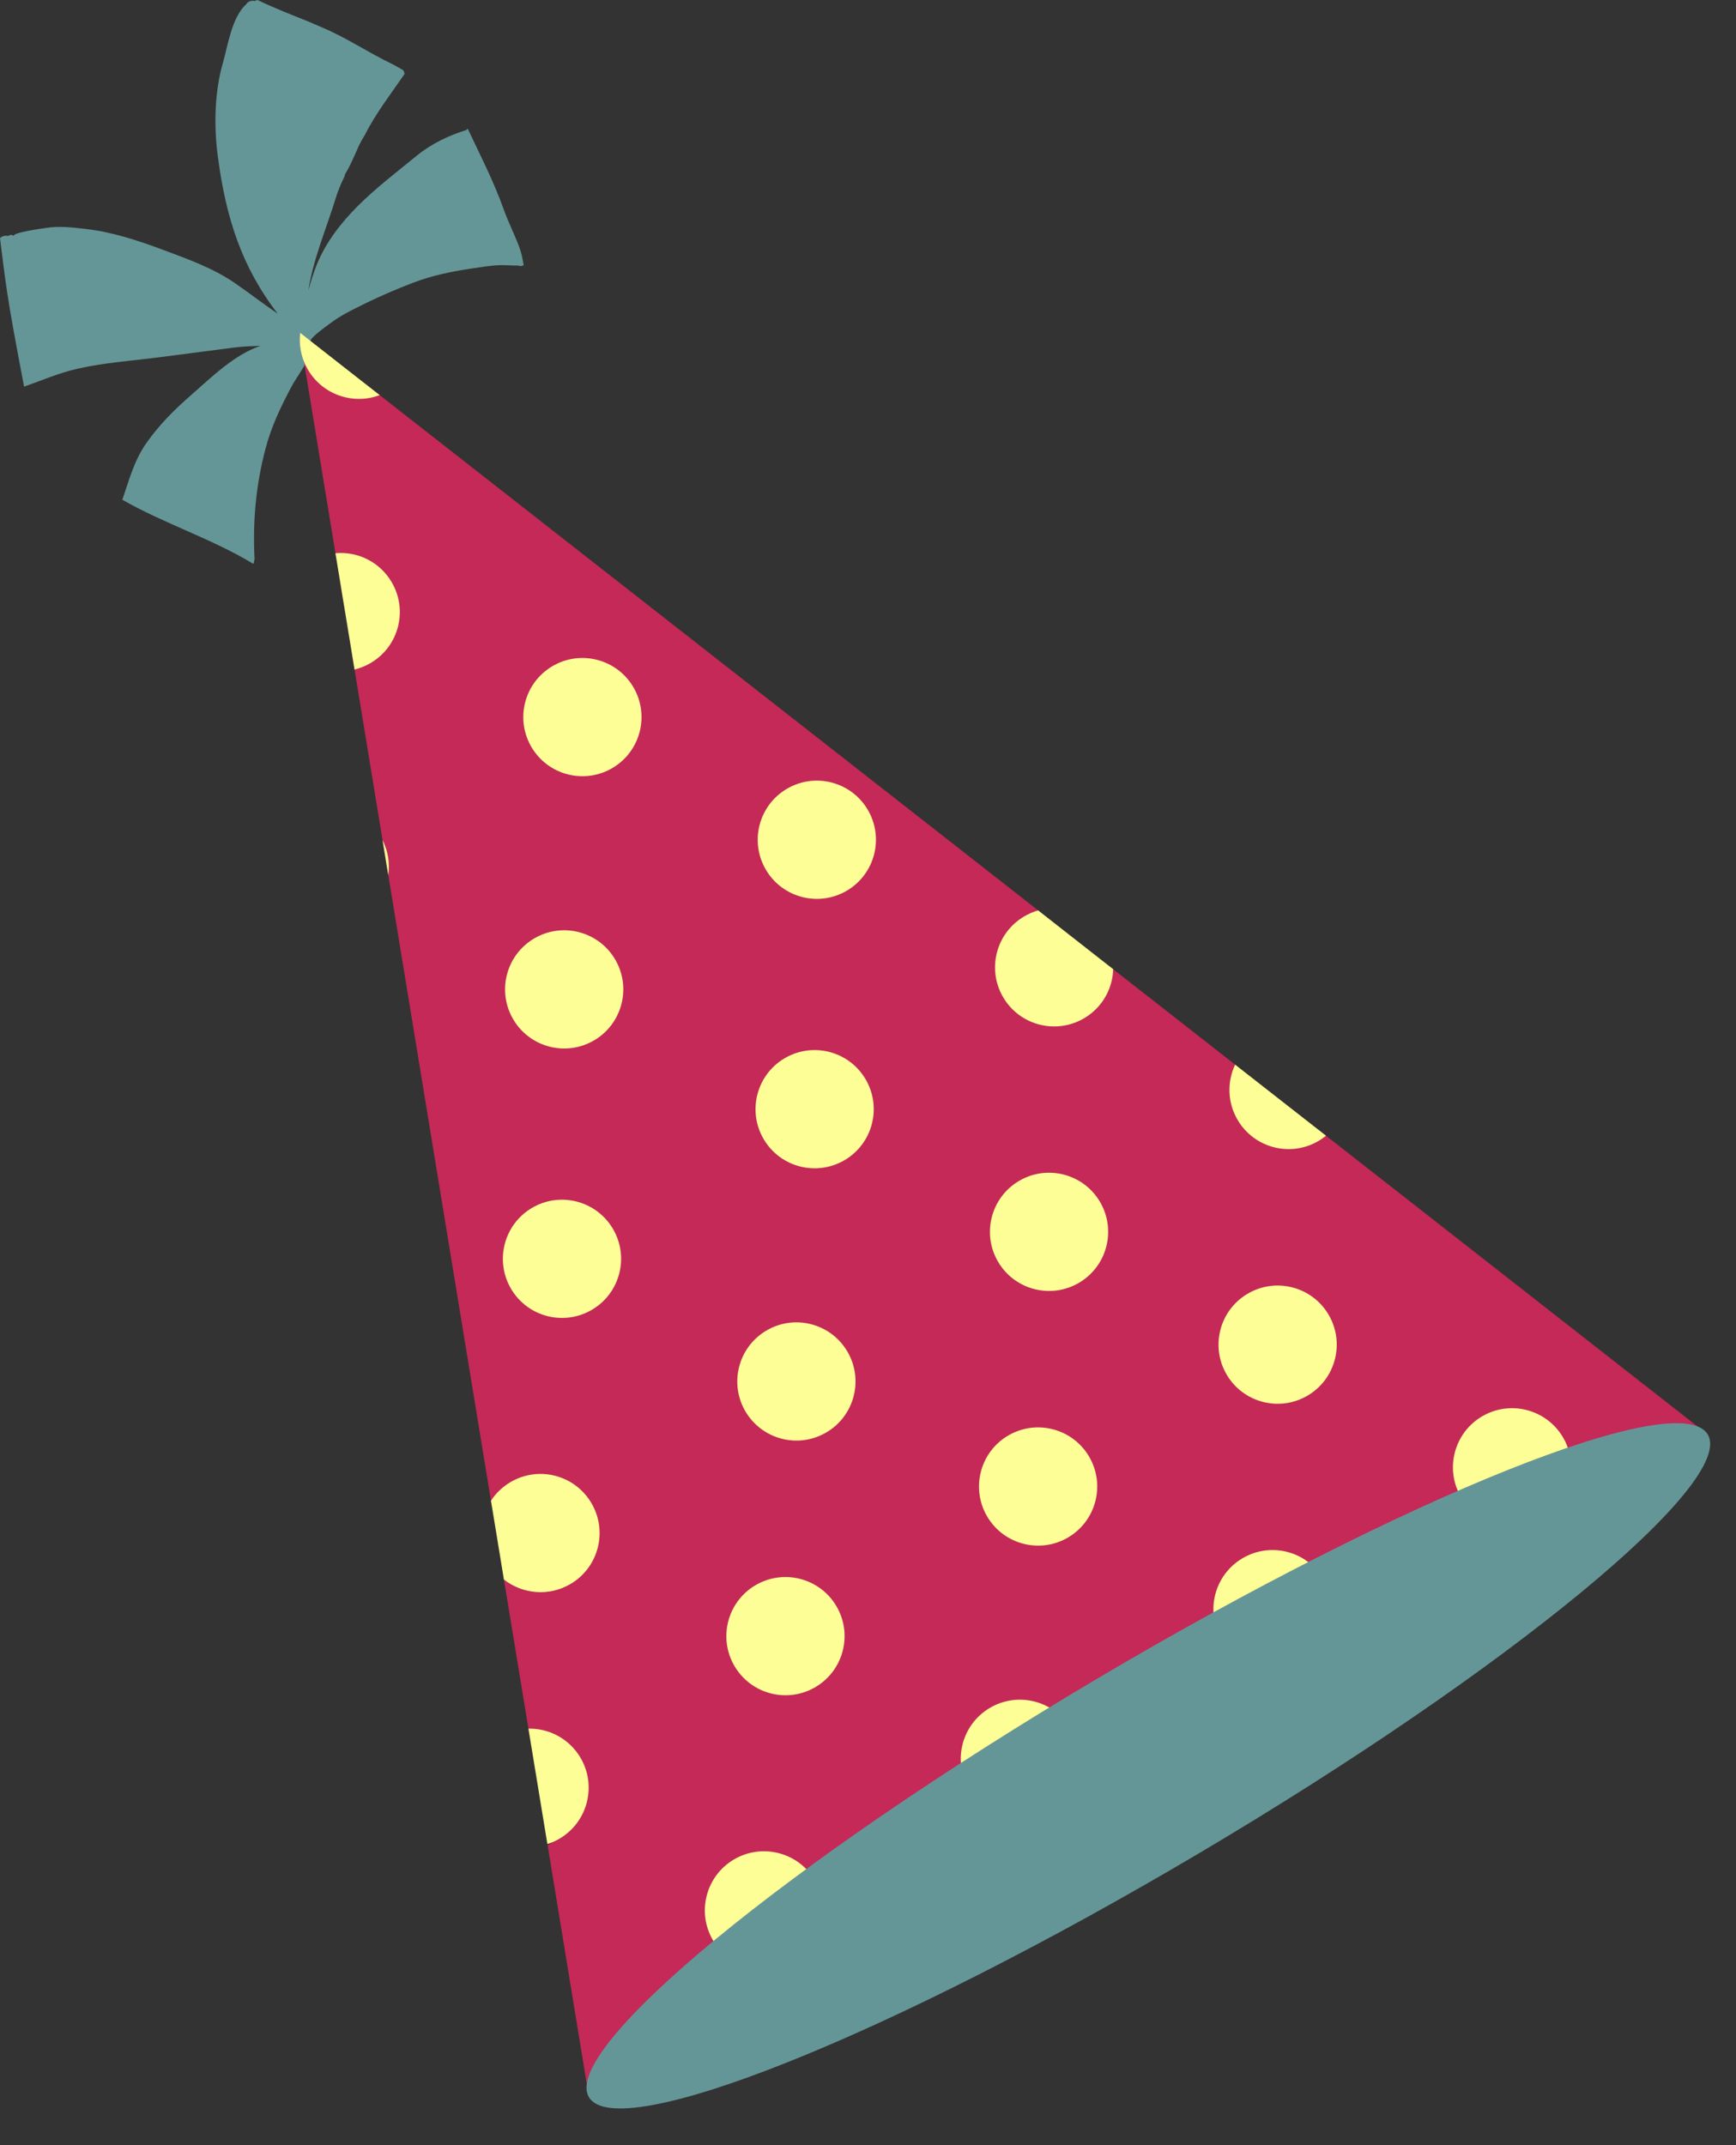
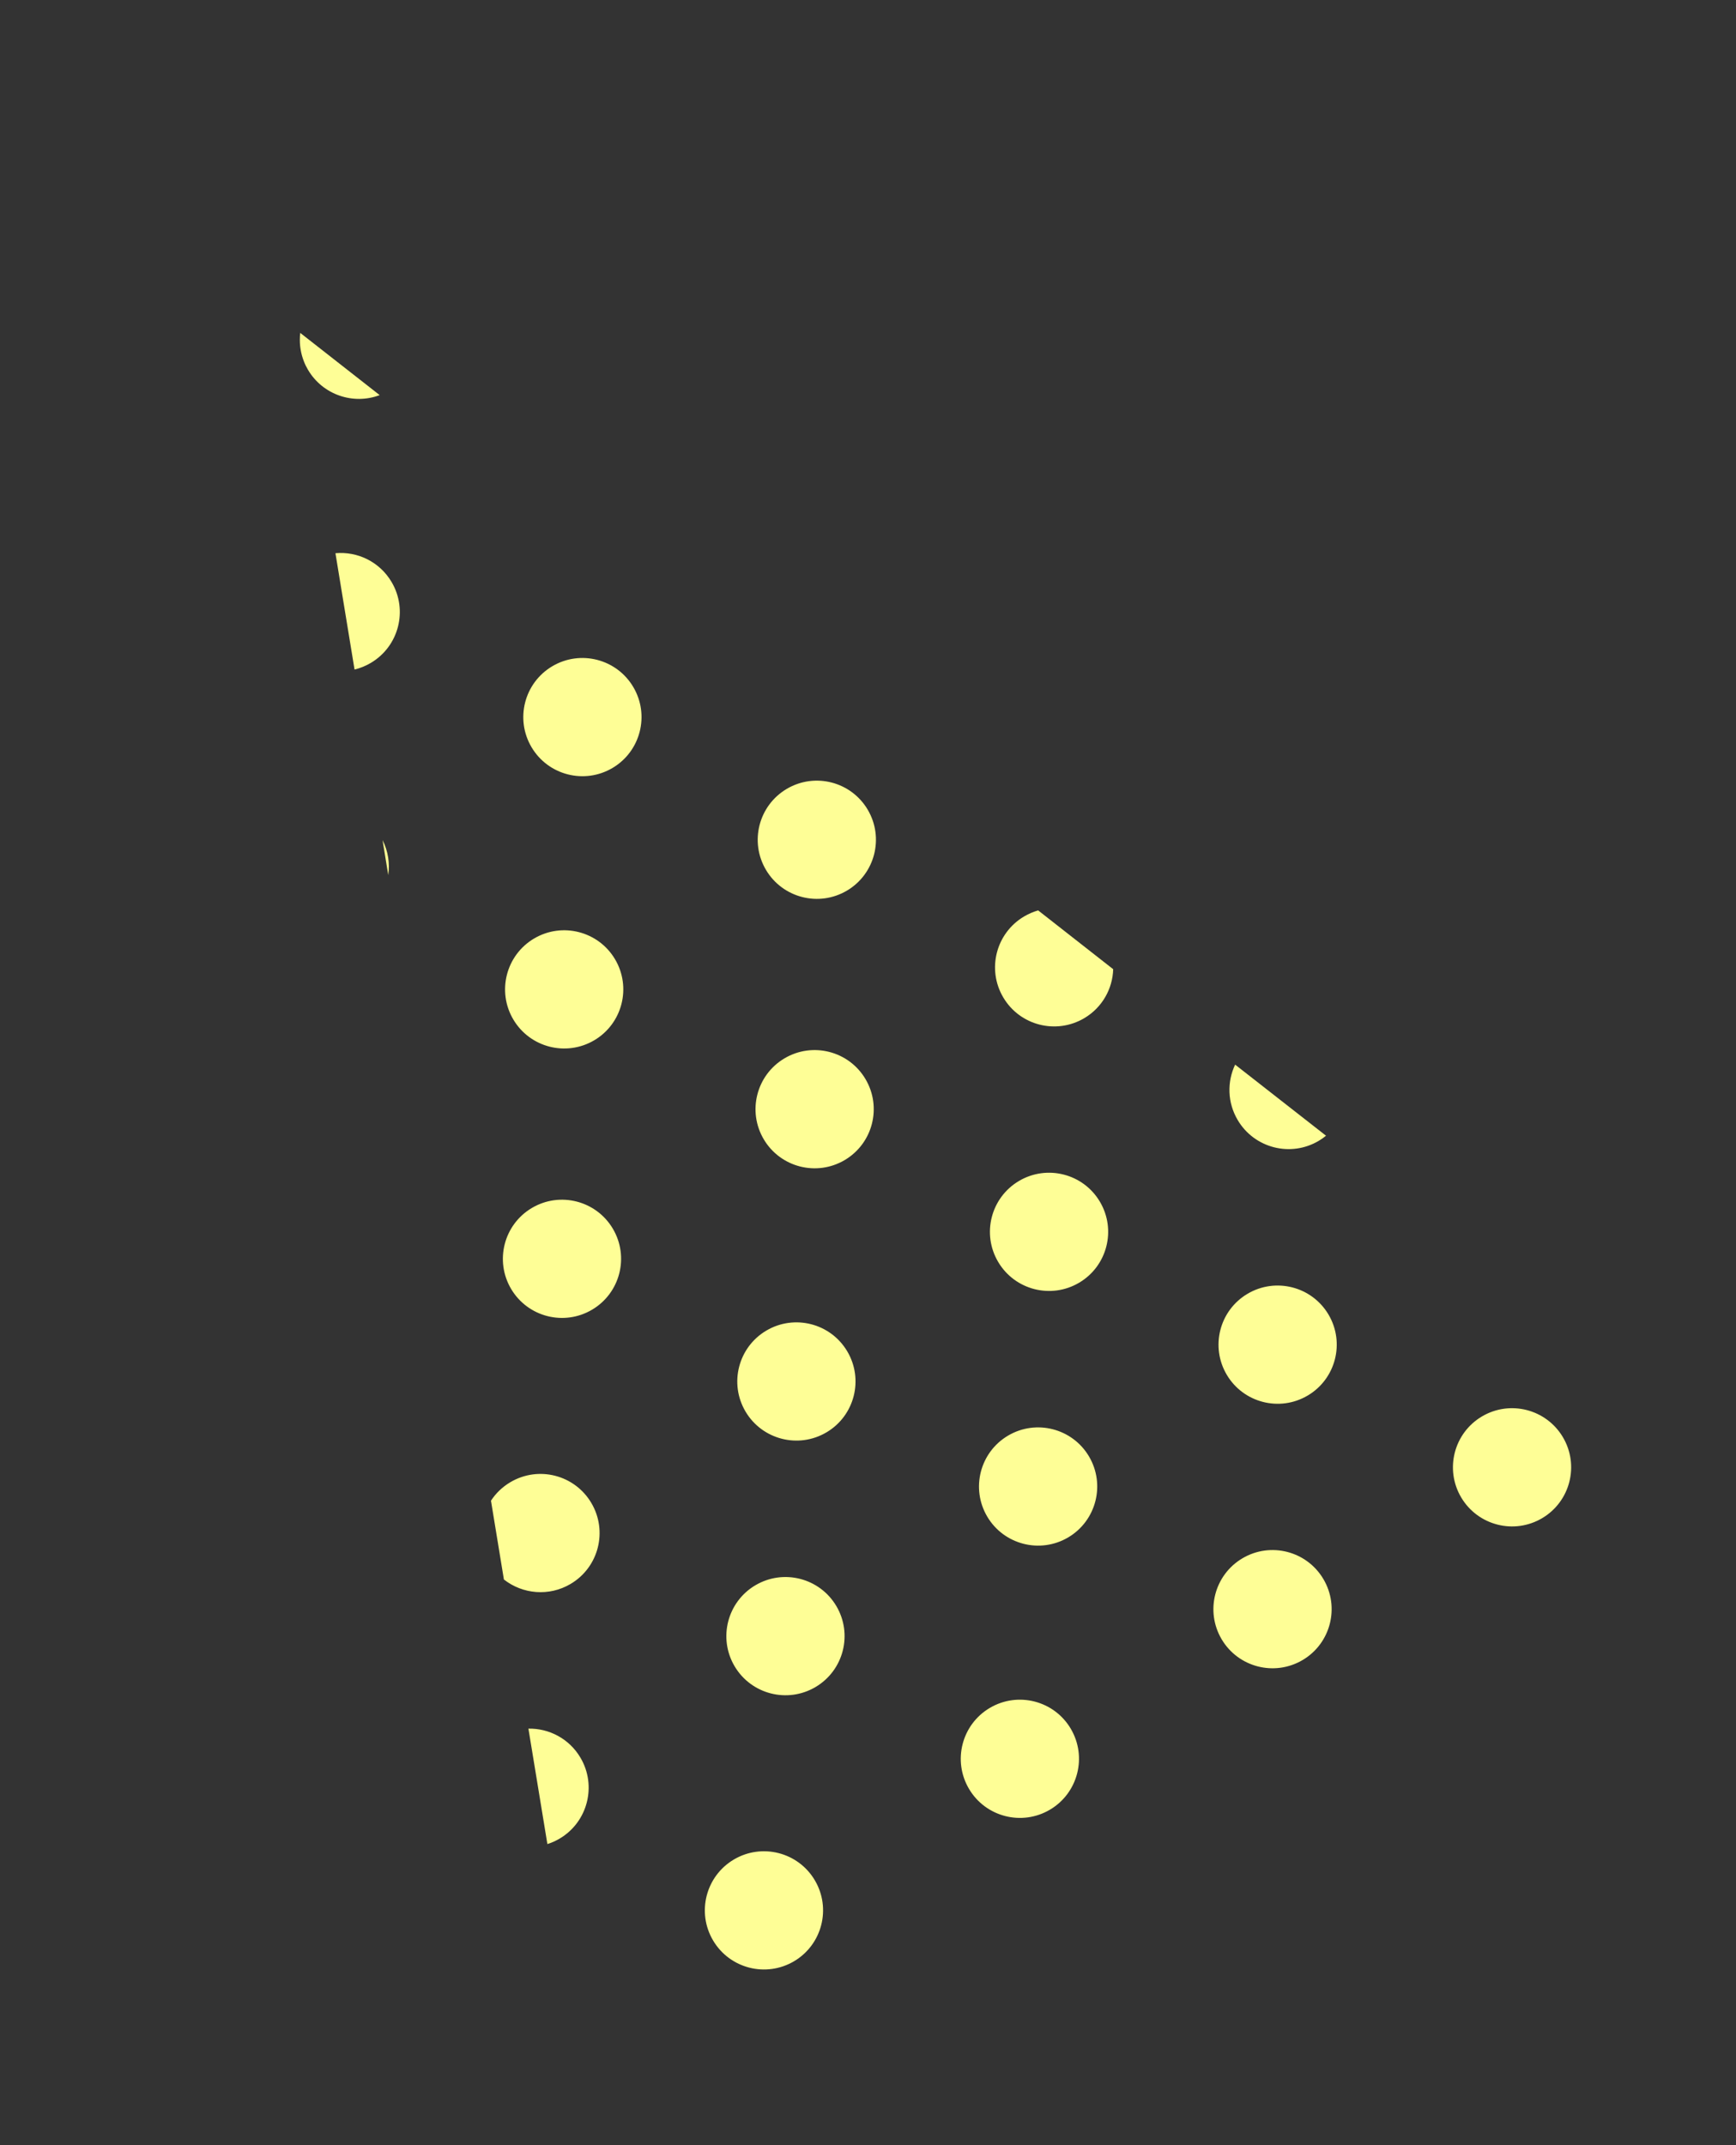
<svg xmlns="http://www.w3.org/2000/svg" fill="#000000" height="507.9" preserveAspectRatio="xMidYMid meet" version="1" viewBox="0.0 0.0 411.0 507.9" width="411" zoomAndPan="magnify">
  <rect x="0.0" y="0.0" width="411.0" height="507.9" fill="#333333" stroke="none" />
  <g id="change1_1">
-     <path d="M122.916,58.431c-1.14-3.007-2.605-5.893-3.687-8.921c-2.345-6.572-5.531-12.761-8.502-19.058 c-0.111,0.097-0.215,0.203-0.294,0.327c-4.276,1.336-8.247,3.216-11.77,6.089c-4.763,3.892-9.671,7.617-14.018,11.969 c-4.006,4.026-7.554,8.613-9.679,13.9c-0.794,1.982-1.407,4.03-1.983,6.086c1.177-7.527,4.361-14.906,6.508-21.938 c0.544-1.776,1.262-3.471,2.074-5.121c0.028-0.265,0.118-0.542,0.295-0.822c1.095-1.734,1.797-3.591,2.629-5.353 c0.5-1.28,1.21-2.545,1.908-3.666c2.564-5.087,6.122-9.67,9.368-14.389c-0.024-0.34-0.132-0.669-0.343-0.949 c-0.794-0.427-1.599-0.877-2.393-1.335c-5.741-2.721-11.021-6.361-16.86-8.785c-1.042-0.435-2.076-0.893-3.111-1.345 C68.987,3.492,64.906,1.892,60.958,0c-0.206,0.019-0.399,0.096-0.55,0.234c-0.83-0.154-1.726,0.062-2.102,0.757 c-3.462,3.136-4.328,9.726-5.56,13.996c-1.962,6.813-2.111,14.879-1.203,21.835c1.918,14.665,5.626,26.32,14.228,37.467 c-3.458-2.357-6.808-4.955-10.236-7.316c-5.101-3.511-11.349-5.743-17.126-7.894c-5.819-2.172-11.966-4.181-18.154-4.876 c-3.111-0.362-6.381-0.755-9.494-0.217c-0.74,0.077-8.265,1.166-7.429,1.914c-0.33-0.292-0.811-0.386-1.2-0.14l-0.198,0.118 C1.28,55.693,0.542,55.887,0,56.367c0.253,1.921,0.492,3.846,0.725,5.774c1.198,9.93,3.137,19.597,4.973,29.397 c4.221-1.481,8.266-3.255,12.698-4.251c6.358-1.436,12.927-1.88,19.375-2.709c5.921-0.768,11.845-1.553,17.771-2.31 c2.034-0.26,4.064-0.314,6.11-0.393c-6.304,2.19-11.531,7.396-16.602,11.832c-3.887,3.404-7.252,6.782-10.272,11.01 c-3.031,4.265-4.149,8.774-5.813,13.602c9.94,5.674,21.257,9.252,31.03,15.184c0.123-0.231,0.183-0.496,0.165-0.757 c0.073-0.09,0.102-0.201,0.104-0.329c-0.447-9.021,0.294-17.441,2.598-26.202c1.377-5.223,3.481-9.617,5.972-14.366 c1.498-2.838,3.766-5.519,4.805-8.575c0.229-0.703-0.137-1.242-0.67-1.477c-0.007-0.012-0.007-0.012-0.007-0.012 c0.11-0.16,0.22-0.319,0.302-0.367c0.206-0.106,0.313-0.375,0.243-0.6c-0.26-0.838,4.458-4.088,5.154-4.611 c1.782-1.323,3.791-2.37,5.784-3.362c4.406-2.233,9.064-4.282,13.681-6.026c4.081-1.534,8.464-2.478,12.753-3.129 c2.427-0.366,4.89-0.803,7.331-0.91c1.507-0.059,3.02,0.131,4.523,0.09c0.258,0.116,0.552,0.162,0.843,0.068 c0.14-0.04,0.272-0.106,0.405-0.162C123.729,61.294,123.443,59.824,122.916,58.431z" fill="#659697" />
-   </g>
+     </g>
  <g id="change2_1">
-     <path d="M80.796,137.838c0.527,1.403,0.819,2.914,0.957,4.474c-0.005,0.014-0.015,0.026-0.019,0.042 c-0.096,0.341-0.188,0.671-0.283,1.006l-0.575-3.496C80.829,139.188,80.801,138.514,80.796,137.838z M313.939,268.883l-1.728-1.352 c-0.469,0.433-1.025,0.796-1.647,1.023c-2.622,1.442-5.128,0.612-6.71-1.128c-4.323-1.877-7.89-4.895-10.466-9.007 c-1.295-2.08-1.062-4.107-0.063-5.659l-0.906-0.708l-28.87-22.593l-0.636-0.49c-0.223,2.306-2.002,4.43-4.249,5.051 c-3.145,0.854-6.068-1.08-7.057-4.051c-0.978-2.9-3.329-5.302-4.928-7.895c-1.32-2.147-1.035-4.219,0.041-5.801l-0.938-0.735 L89.891,93.545l-3.483-2.721c-0.05-0.003-0.068-0.007-0.098-0.004c-0.299,0.318-0.728,0.524-1.276,0.423 c-5.507-0.955-10.122-4.124-13.524-8.405l0.451,2.755l7.457,45.383l0.142,0.875c0.333-0.023,0.68,0.086,0.957,0.394 c2.694,2.875,3.637,6.407,3.914,10.116c1.944,3.681,2,6.591-0.038,9.529c-0.005,0.445-0.01,0.888-0.002,1.324 c-0.001,0.771-0.516,1.203-1.104,1.299l0.655,4.002l6.626,40.367l0.006,0.012l1.349,8.283c0,0,0,0,0.007,0.012l24.308,148.11 l0.008,0.013l0.204,1.245c1.043-1.387,2.667-2.311,4.523-2.321c3.105-0.016,5.808,2.584,5.788,5.723 c-0.023,3.624-0.327,7.127-2.006,10.406c-1.057,2.061-3.355,3.094-5.563,2.906l0.111,0.676l5.805,35.312l0.234,1.405 c0.815,0.445,1.562,1.121,2.15,2.142c3.319,5.762,6.879,13.899,5.021,20.649c-0.304,1.107-0.943,2.023-1.769,2.702 c-0.332,0.29-0.709,0.53-1.088,0.738l9.773,59.606l264.887-156.881L313.939,268.883z" fill="#c42958" />
-   </g>
+     </g>
  <g id="change3_1">
    <path d="M192.907,445.153c3.939,6.649,1.742,15.231-4.908,19.172c-6.65,3.938-15.235,1.741-19.172-4.91 c-3.94-6.65-1.74-15.233,4.91-19.17C180.387,436.307,188.968,438.503,192.907,445.153z M234.328,404.358 c-6.651,3.937-8.85,12.521-4.911,19.171c3.938,6.649,12.523,8.849,19.172,4.909c6.649-3.938,8.847-12.521,4.909-19.172 C249.561,402.617,240.976,400.42,234.328,404.358z M294.141,368.933c-6.649,3.94-8.85,12.521-4.912,19.171 c3.94,6.65,12.523,8.847,19.176,4.909c6.648-3.937,8.847-12.521,4.906-19.171C309.373,367.191,300.79,364.994,294.141,368.933z M370.018,340.256c-3.938-6.649-12.521-8.847-19.17-4.91c-6.65,3.939-8.848,12.523-4.91,19.173 c3.938,6.649,12.522,8.849,19.171,4.91C371.76,355.489,373.956,346.904,370.018,340.256z M125.104,409.259l4.49,27.325 c0.999-0.308,1.969-0.739,2.913-1.301c6.642-3.934,8.841-12.523,4.907-19.164C134.75,411.621,129.973,409.162,125.104,409.259z M178.829,375.319c-6.649,3.938-8.848,12.522-4.91,19.172c3.938,6.649,12.522,8.847,19.17,4.909 c6.653-3.939,8.85-12.521,4.911-19.172C194.062,373.579,185.478,371.38,178.829,375.319z M238.643,339.894 c-6.65,3.938-8.848,12.523-4.911,19.172c3.939,6.65,12.523,8.847,19.174,4.91c6.647-3.94,8.847-12.522,4.908-19.173 C253.875,338.153,245.291,335.955,238.643,339.894z M295.347,306.309c-6.647,3.938-8.846,12.522-4.907,19.173 c3.937,6.648,12.522,8.846,19.172,4.907c6.649-3.937,8.847-12.521,4.91-19.171C310.581,304.568,301.998,302.37,295.347,306.309z M120.829,350.912c-1.911,1.132-3.466,2.651-4.594,4.388l0.008,0.013l3.056,18.635c4.418,3.473,10.679,4.079,15.794,1.049 c6.654-3.938,8.842-12.523,4.901-19.176C136.054,349.166,127.483,346.972,120.829,350.912z M181.42,315.026 c-6.651,3.939-8.85,12.52-4.913,19.17c3.94,6.649,12.524,8.848,19.173,4.909c6.651-3.938,8.848-12.521,4.909-19.173 C196.652,313.284,188.069,311.087,181.42,315.026z M241.231,279.601c-6.649,3.939-8.849,12.521-4.909,19.17 c3.937,6.651,12.522,8.849,19.172,4.909c6.65-3.938,8.847-12.521,4.908-19.171S247.883,275.661,241.231,279.601z M312.204,270.1 c0.617-0.364,1.198-0.771,1.735-1.217l-21.521-16.83c-1.918,4.066-1.853,8.968,0.613,13.129 C296.973,271.835,305.55,274.039,312.204,270.1z M125.921,285.987c-6.65,3.939-8.849,12.522-4.911,19.172 c3.938,6.65,12.522,8.847,19.172,4.908c6.65-3.939,8.847-12.521,4.909-19.171S132.57,282.048,125.921,285.987z M185.734,250.562 c-6.651,3.938-8.848,12.522-4.91,19.173c3.938,6.649,12.521,8.846,19.171,4.907c6.65-3.938,8.849-12.52,4.909-19.171 C200.966,248.821,192.384,246.623,185.734,250.562z M242.448,216.978c-6.654,3.942-8.86,12.519-4.919,19.172 c3.94,6.654,12.522,8.842,19.177,4.901c4.267-2.524,6.71-6.982,6.843-11.592l-17.766-13.92 C244.641,215.869,243.521,216.343,242.448,216.978z M126.44,222.197c-6.649,3.938-8.848,12.523-4.911,19.172 c3.939,6.649,12.524,8.847,19.174,4.91c6.649-3.938,8.846-12.523,4.909-19.172C141.672,220.458,133.09,218.26,126.44,222.197z M186.254,186.773c-6.649,3.938-8.849,12.522-4.911,19.171c3.938,6.649,12.524,8.849,19.173,4.91 c6.65-3.938,8.847-12.521,4.908-19.172C201.486,185.032,192.903,182.834,186.254,186.773z M91.92,207.178 c0.4-2.755-0.025-5.651-1.349-8.283L91.92,207.178z M130.756,157.734c-6.651,3.939-8.849,12.522-4.911,19.172 c3.939,6.65,12.522,8.847,19.172,4.909c6.651-3.938,8.848-12.522,4.909-19.171C145.988,155.994,137.405,153.796,130.756,157.734z M79.417,130.976l4.522,27.54c1.319-0.324,2.619-0.84,3.854-1.573c6.652-3.94,8.847-12.512,4.908-19.166 C89.857,132.976,84.61,130.498,79.417,130.976z M89.891,93.545L71.077,78.812c-0.04,0.308-0.059,0.619-0.079,0.93l0.006,0.011 c-0.103,1.95,0.208,3.938,0.956,5.84c0.26,0.679,0.587,1.336,0.973,1.988C76.447,93.512,83.666,95.895,89.891,93.545z" fill="#fefe96" />
  </g>
  <g id="change1_2">
-     <path d="M284.06,438.649c-73.147,43.321-137.903,69.226-144.636,57.857c-6.734-11.369,47.105-55.704,120.252-99.029 c73.146-43.321,137.902-69.225,144.638-57.855C411.045,350.991,357.205,395.328,284.06,438.649z" fill="#659697" />
-   </g>
+     </g>
</svg>